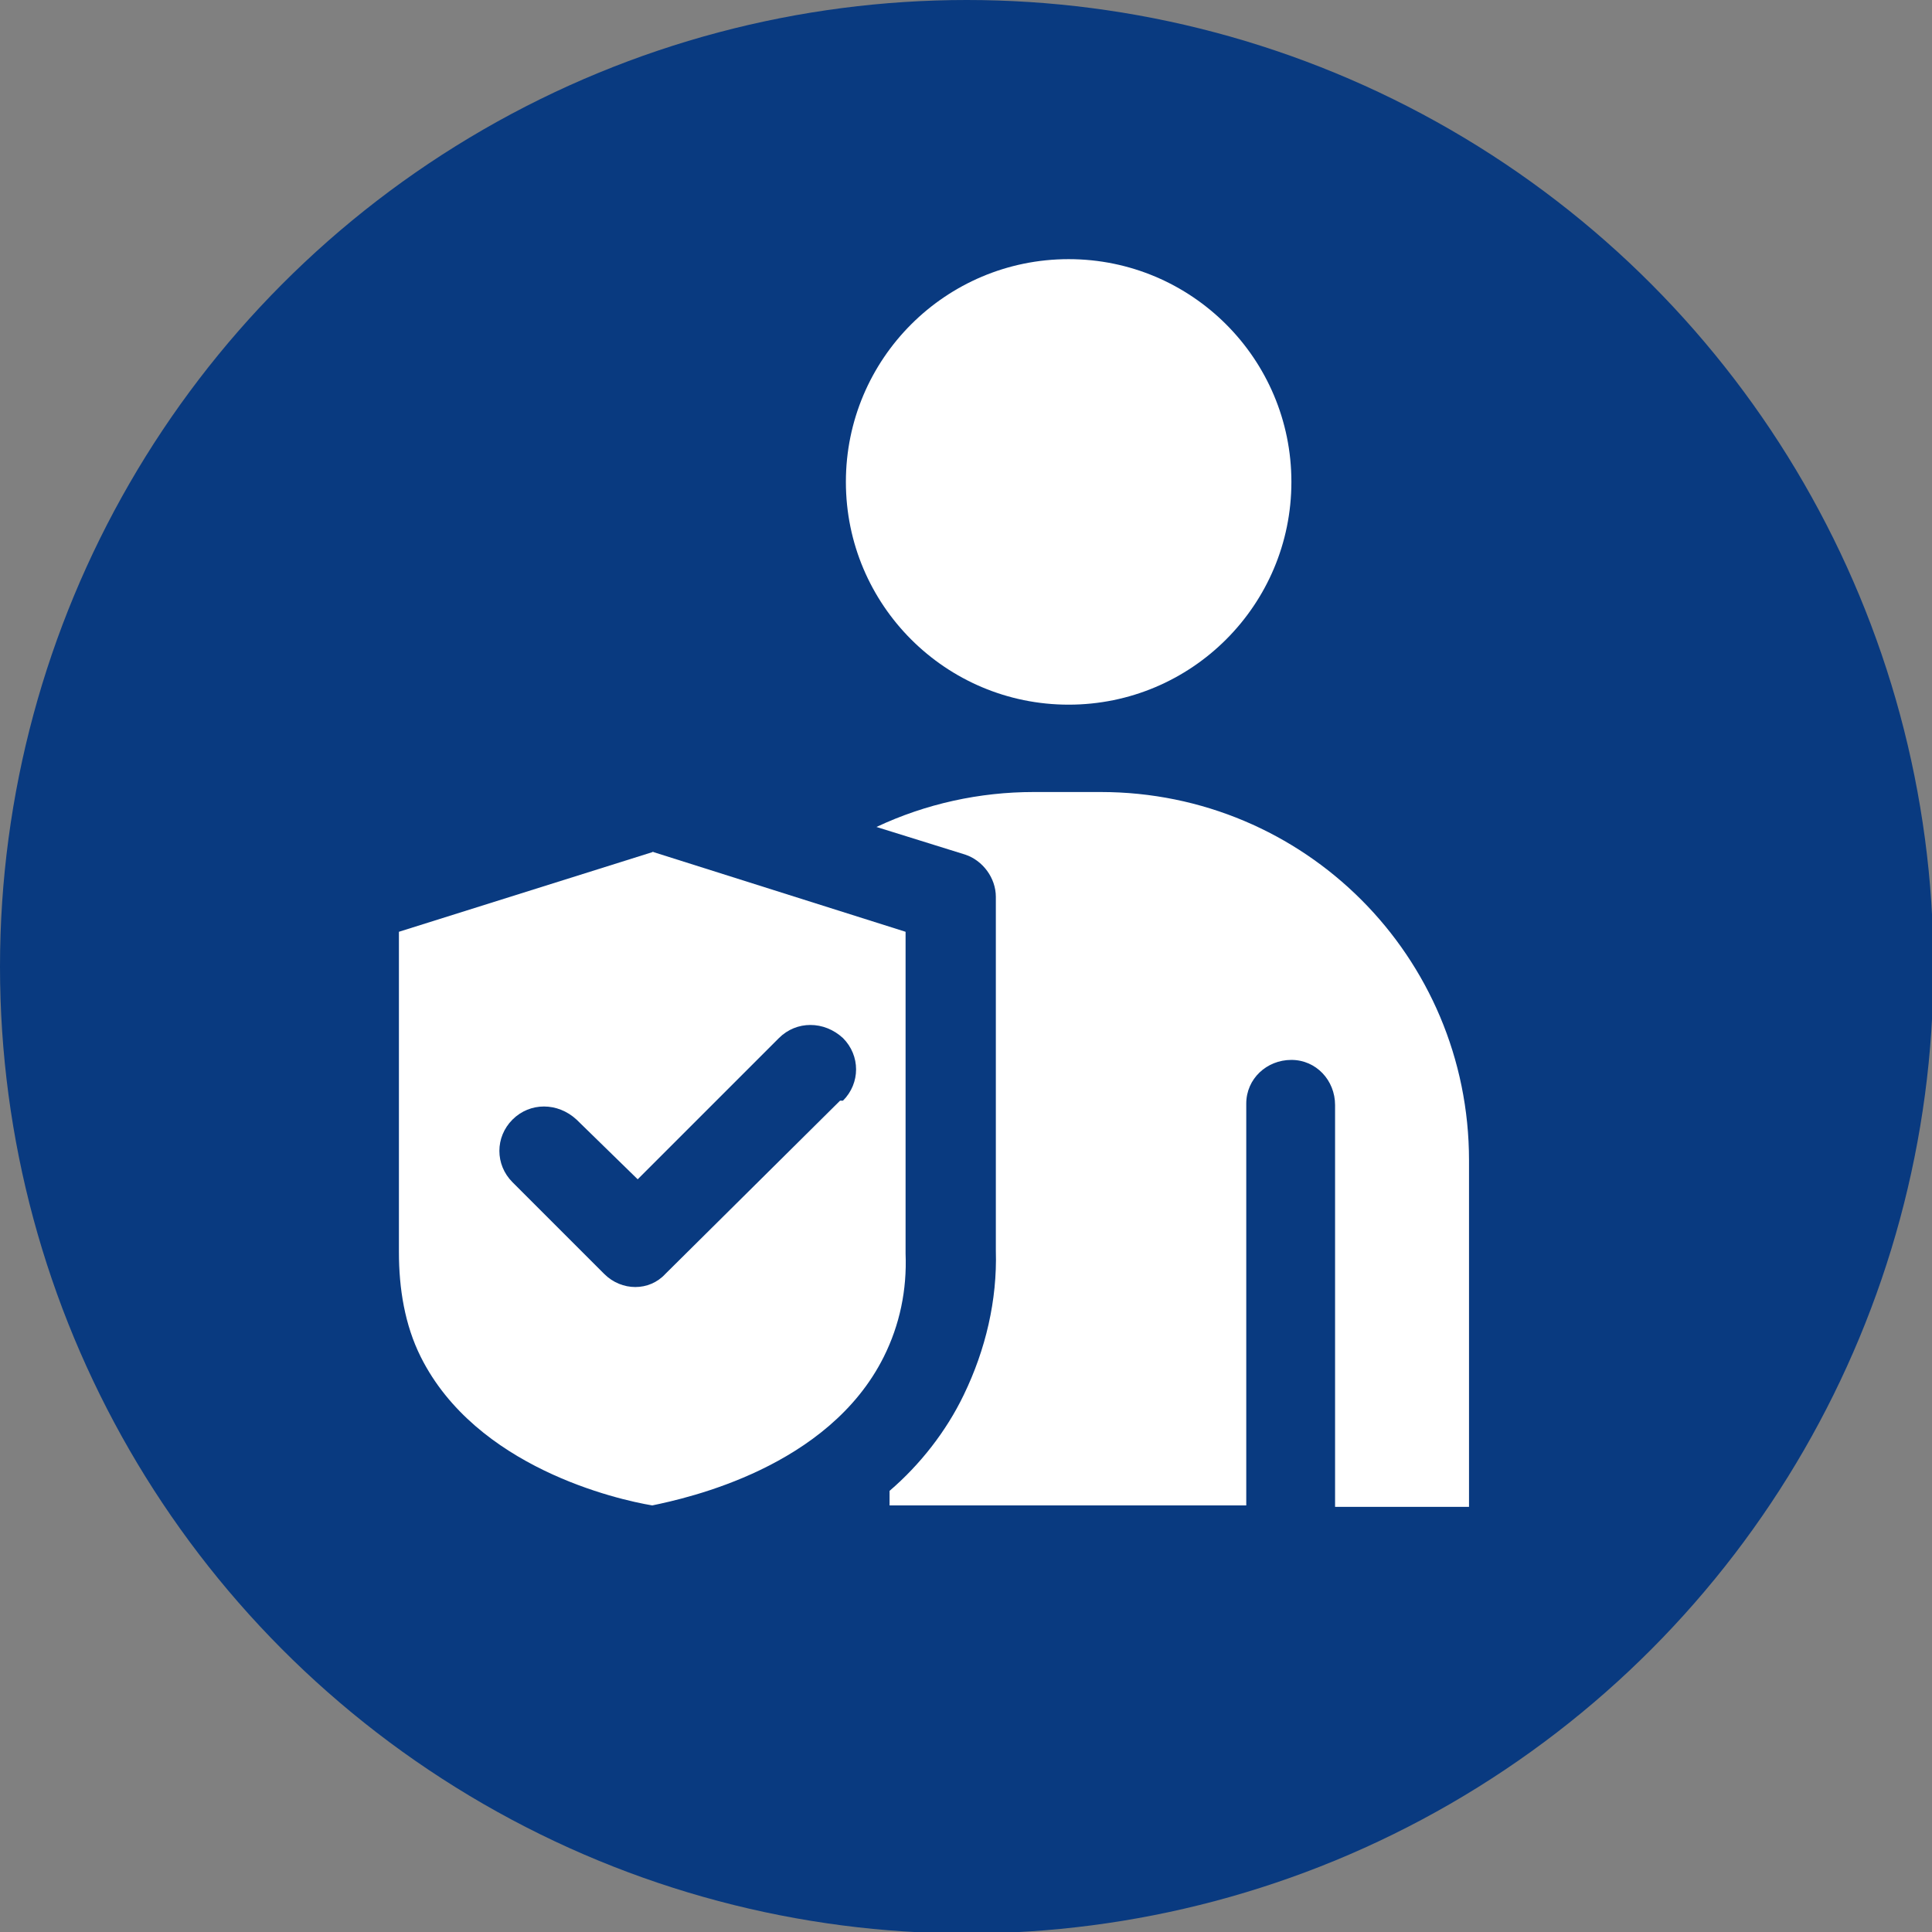
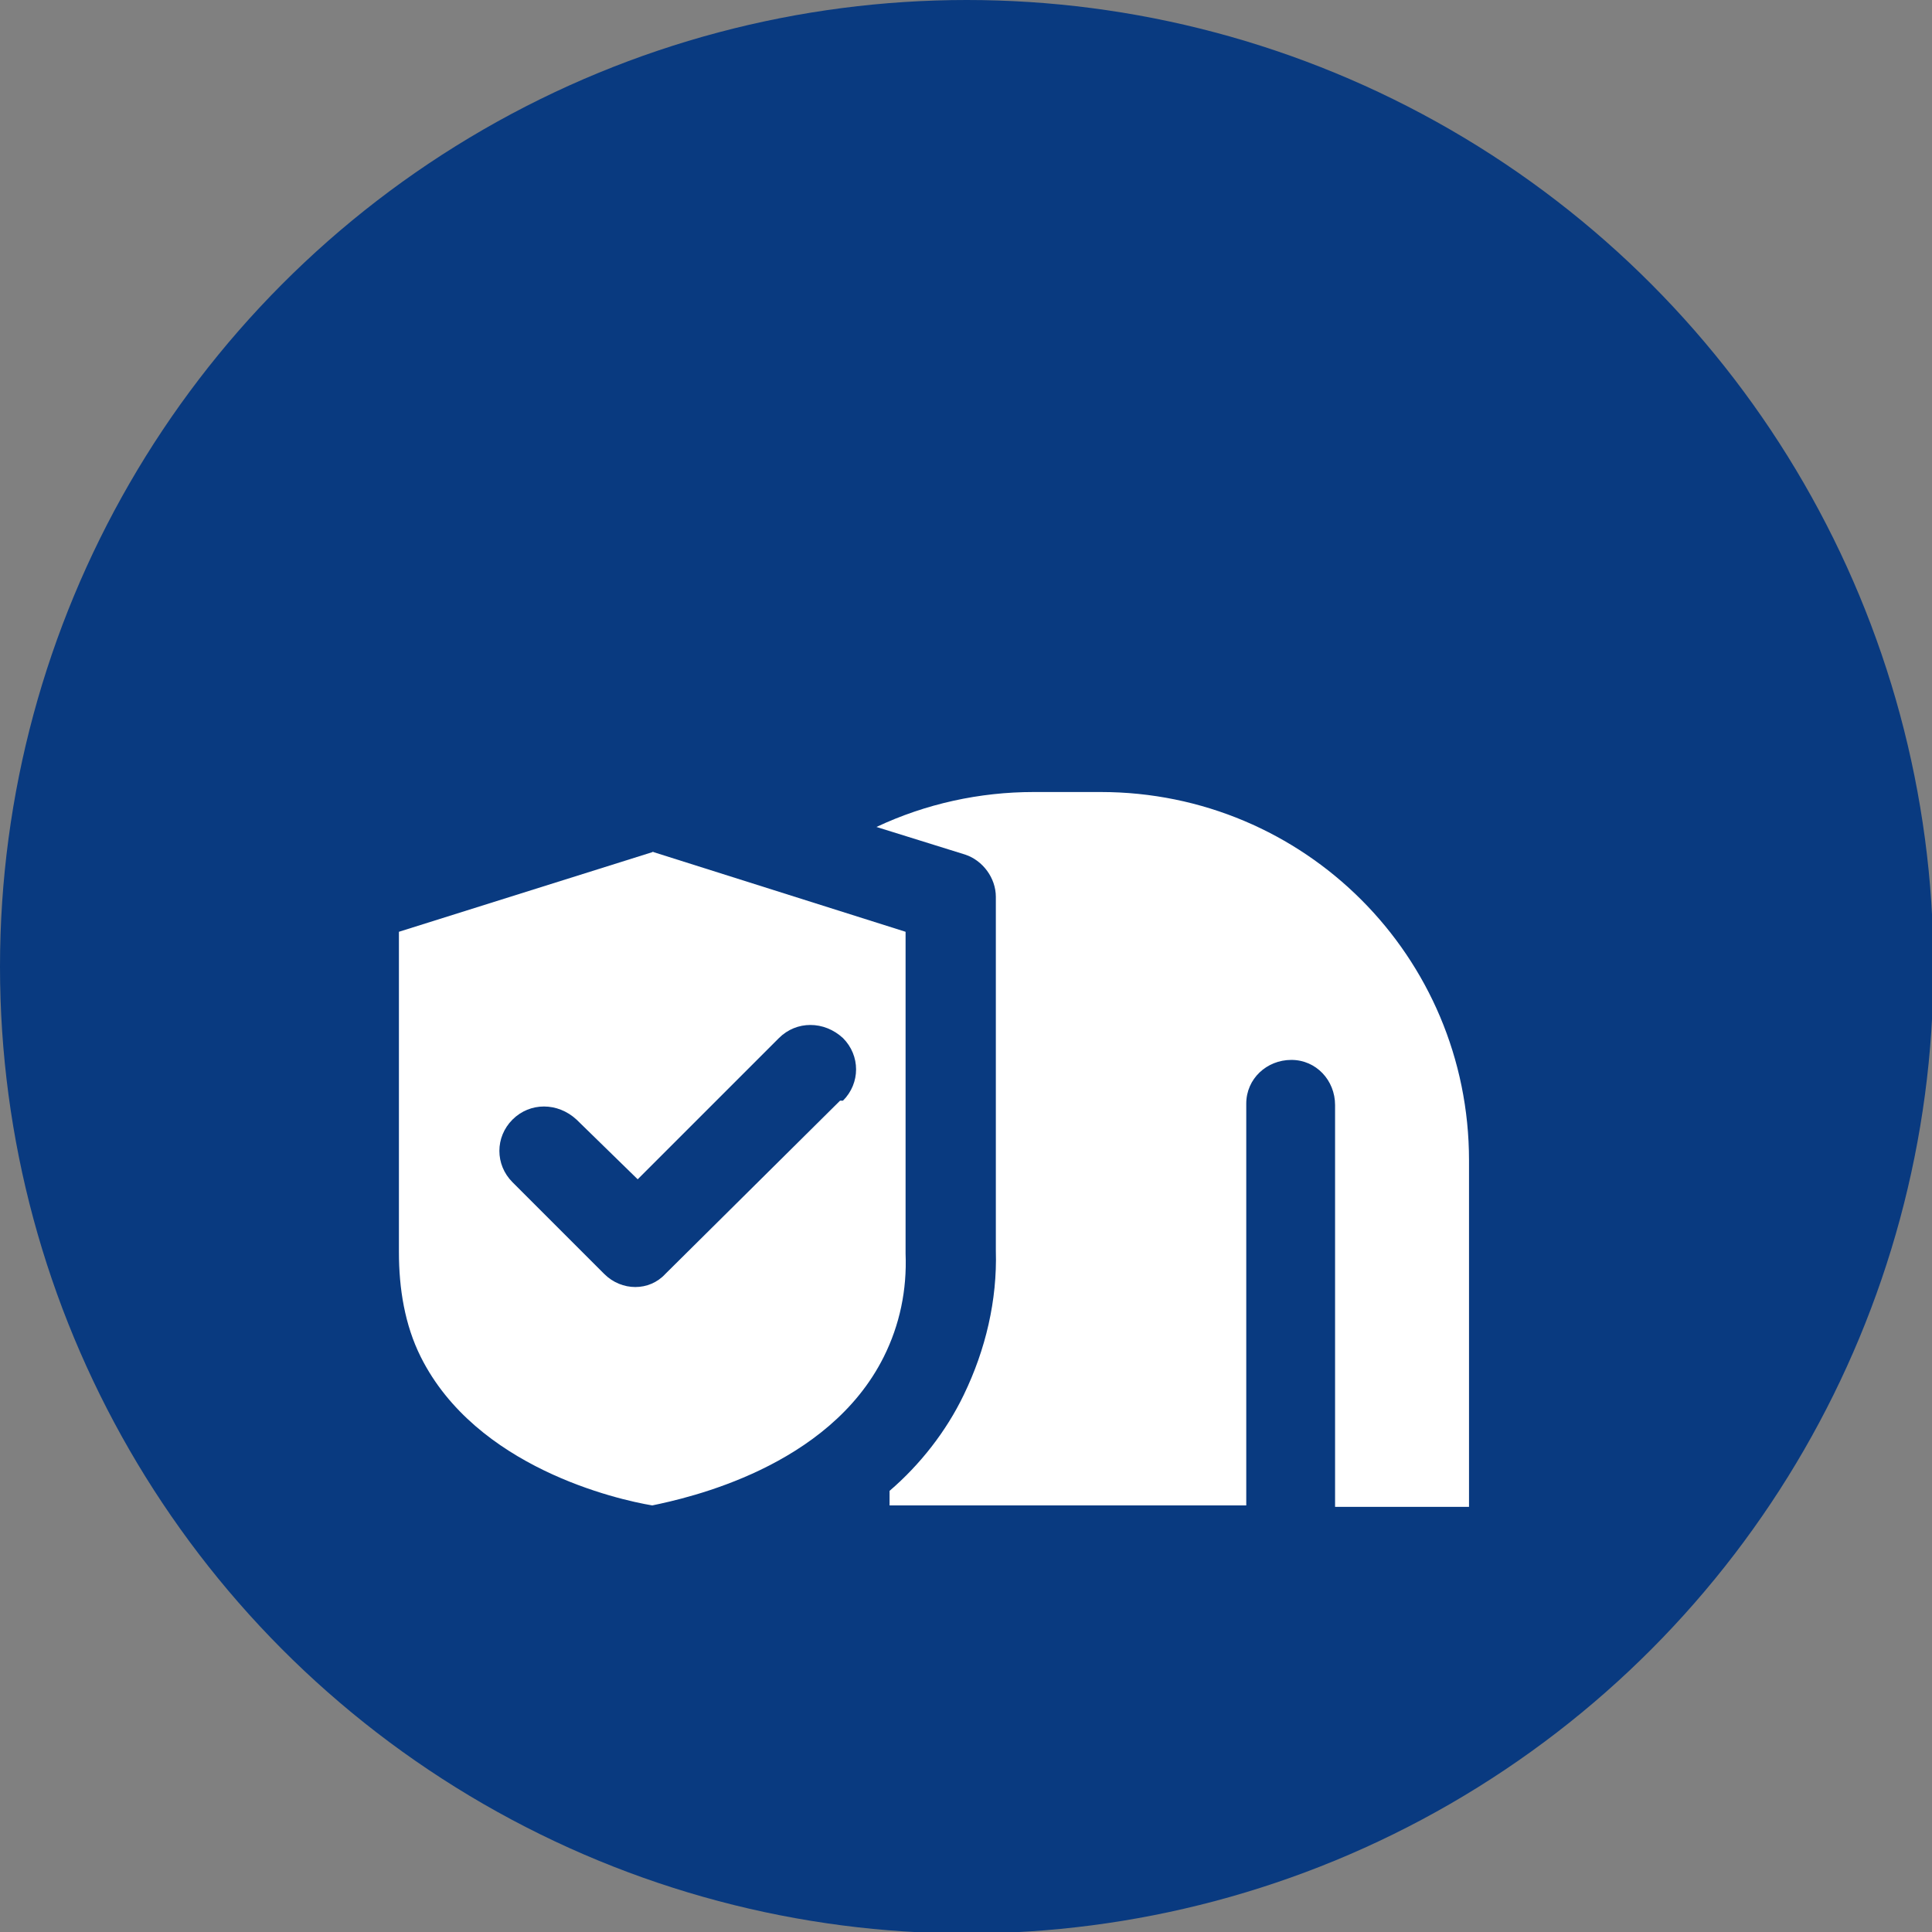
<svg xmlns="http://www.w3.org/2000/svg" id="Layer_2" data-name="Layer 2" version="1.1" viewBox="0 0 132.7 132.7">
  <rect x="0" y="0" width="132.7" height="132.7" fill="#808080" stroke="none" />
  <defs>
    <style>
      .cls-1 {
        fill: #093a80;
      }

      .cls-1, .cls-2 {
        stroke-width: 0px;
      }

      .cls-2 {
        fill: #fff;
      }
    </style>
  </defs>
  <g id="Layer_1-2" data-name="Layer 1-2">
    <g>
      <circle class="cls-1" cx="66.4" cy="66.4" r="66.4" />
      <g id="user">
-         <circle class="cls-2" cx="73.4" cy="33.1" r="15.3" />
        <path class="cls-2" d="M44.9,58.5l-17.5,5.5v22c0,2.5.4,5,1.5,7.2,3.8,7.6,13.5,9.8,15.9,10.2,2.4-.5,12.1-2.6,15.9-10.2,1.1-2.2,1.6-4.6,1.5-7.1v-22.1l-17.4-5.5ZM57.7,75.6l-12,11.9c-1.1,1.2-3,1.2-4.2,0,0,0,0,0,0,0l-6.3-6.3c-1.2-1.2-1.2-3.1,0-4.3,0,0,0,0,0,0,1.2-1.2,3.1-1.2,4.4,0l4.2,4.1,9.7-9.7c1.2-1.2,3.1-1.2,4.4,0,1.2,1.2,1.2,3.1,0,4.3,0,0,0,0,0,0Z" />
        <path class="cls-2" d="M100.9,103.5h-9.2v-27.6c0-1.7-1.3-3.1-3-3.1-1.7,0-3.1,1.3-3.1,3,0,0,0,0,0,0v27.6h-24.5v-1c2.1-1.8,3.9-4.1,5.1-6.6h0c1.5-3.1,2.3-6.5,2.2-9.9v-24.3c0-1.3-.9-2.5-2.1-2.9l-6.1-1.9c3.4-1.6,7.1-2.4,10.8-2.4h4.6c14,0,25.3,11.3,25.3,25.3v23.7Z" />
      </g>
    </g>
  </g>
</svg>